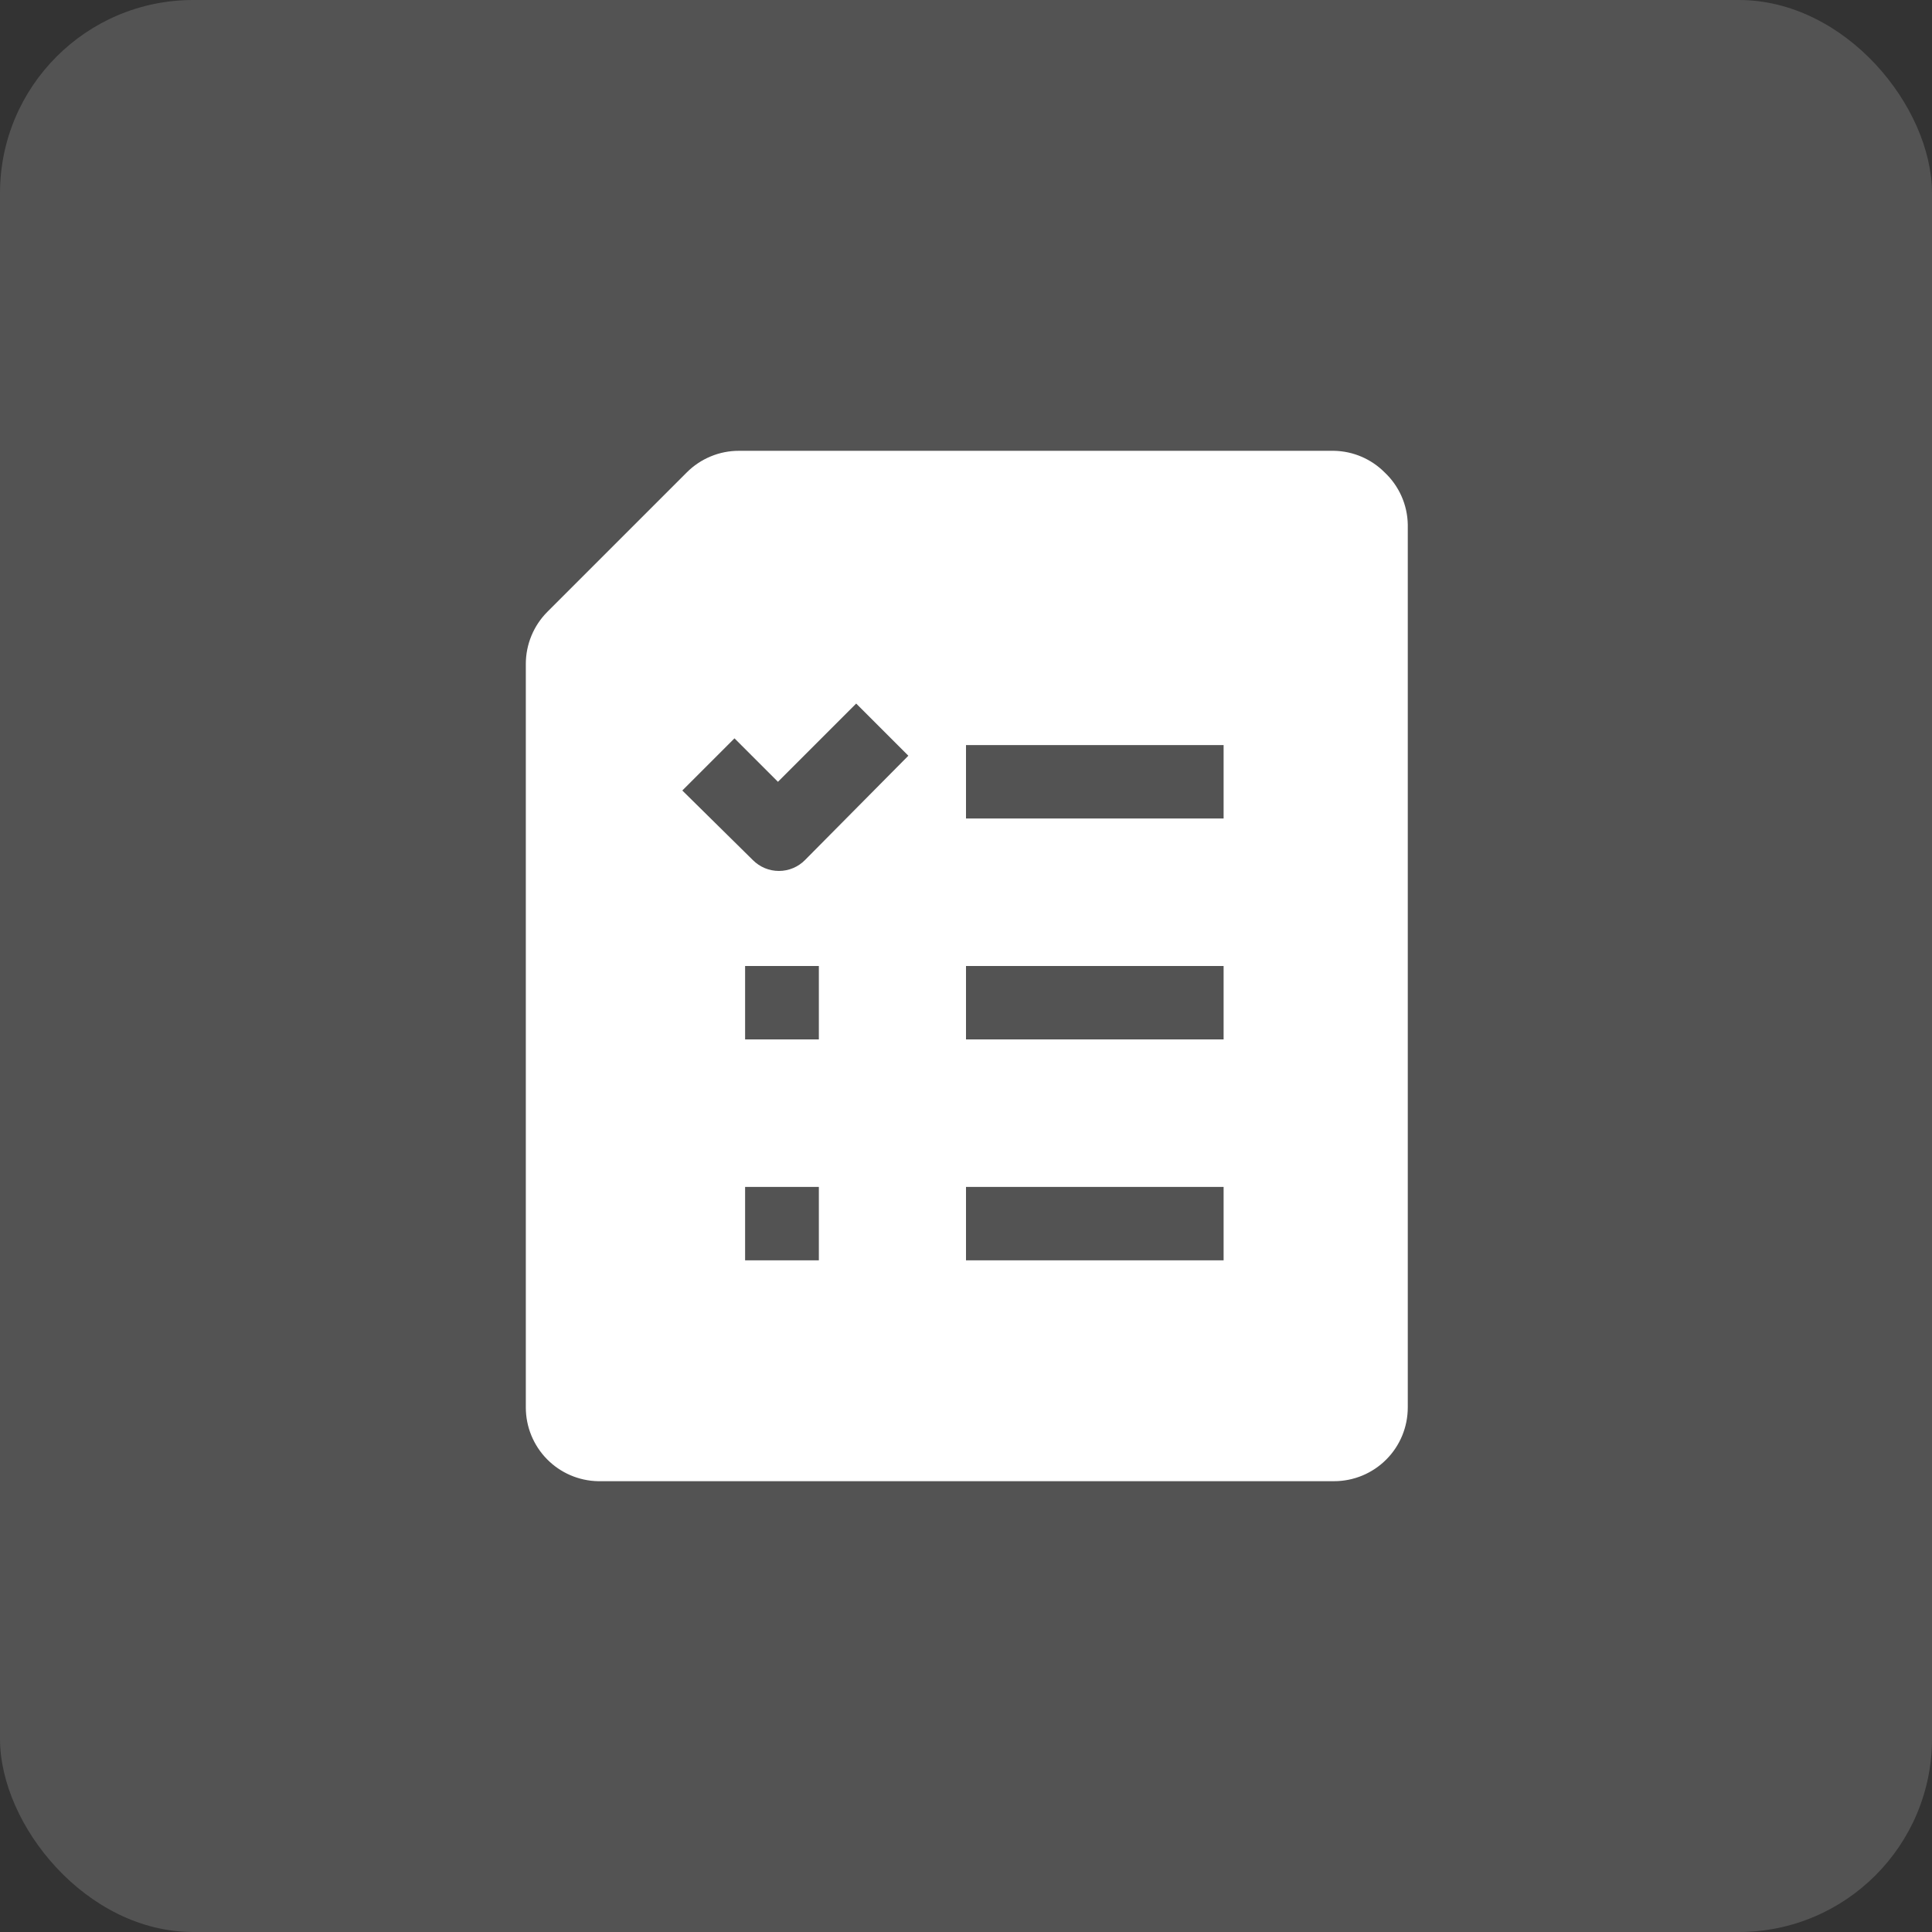
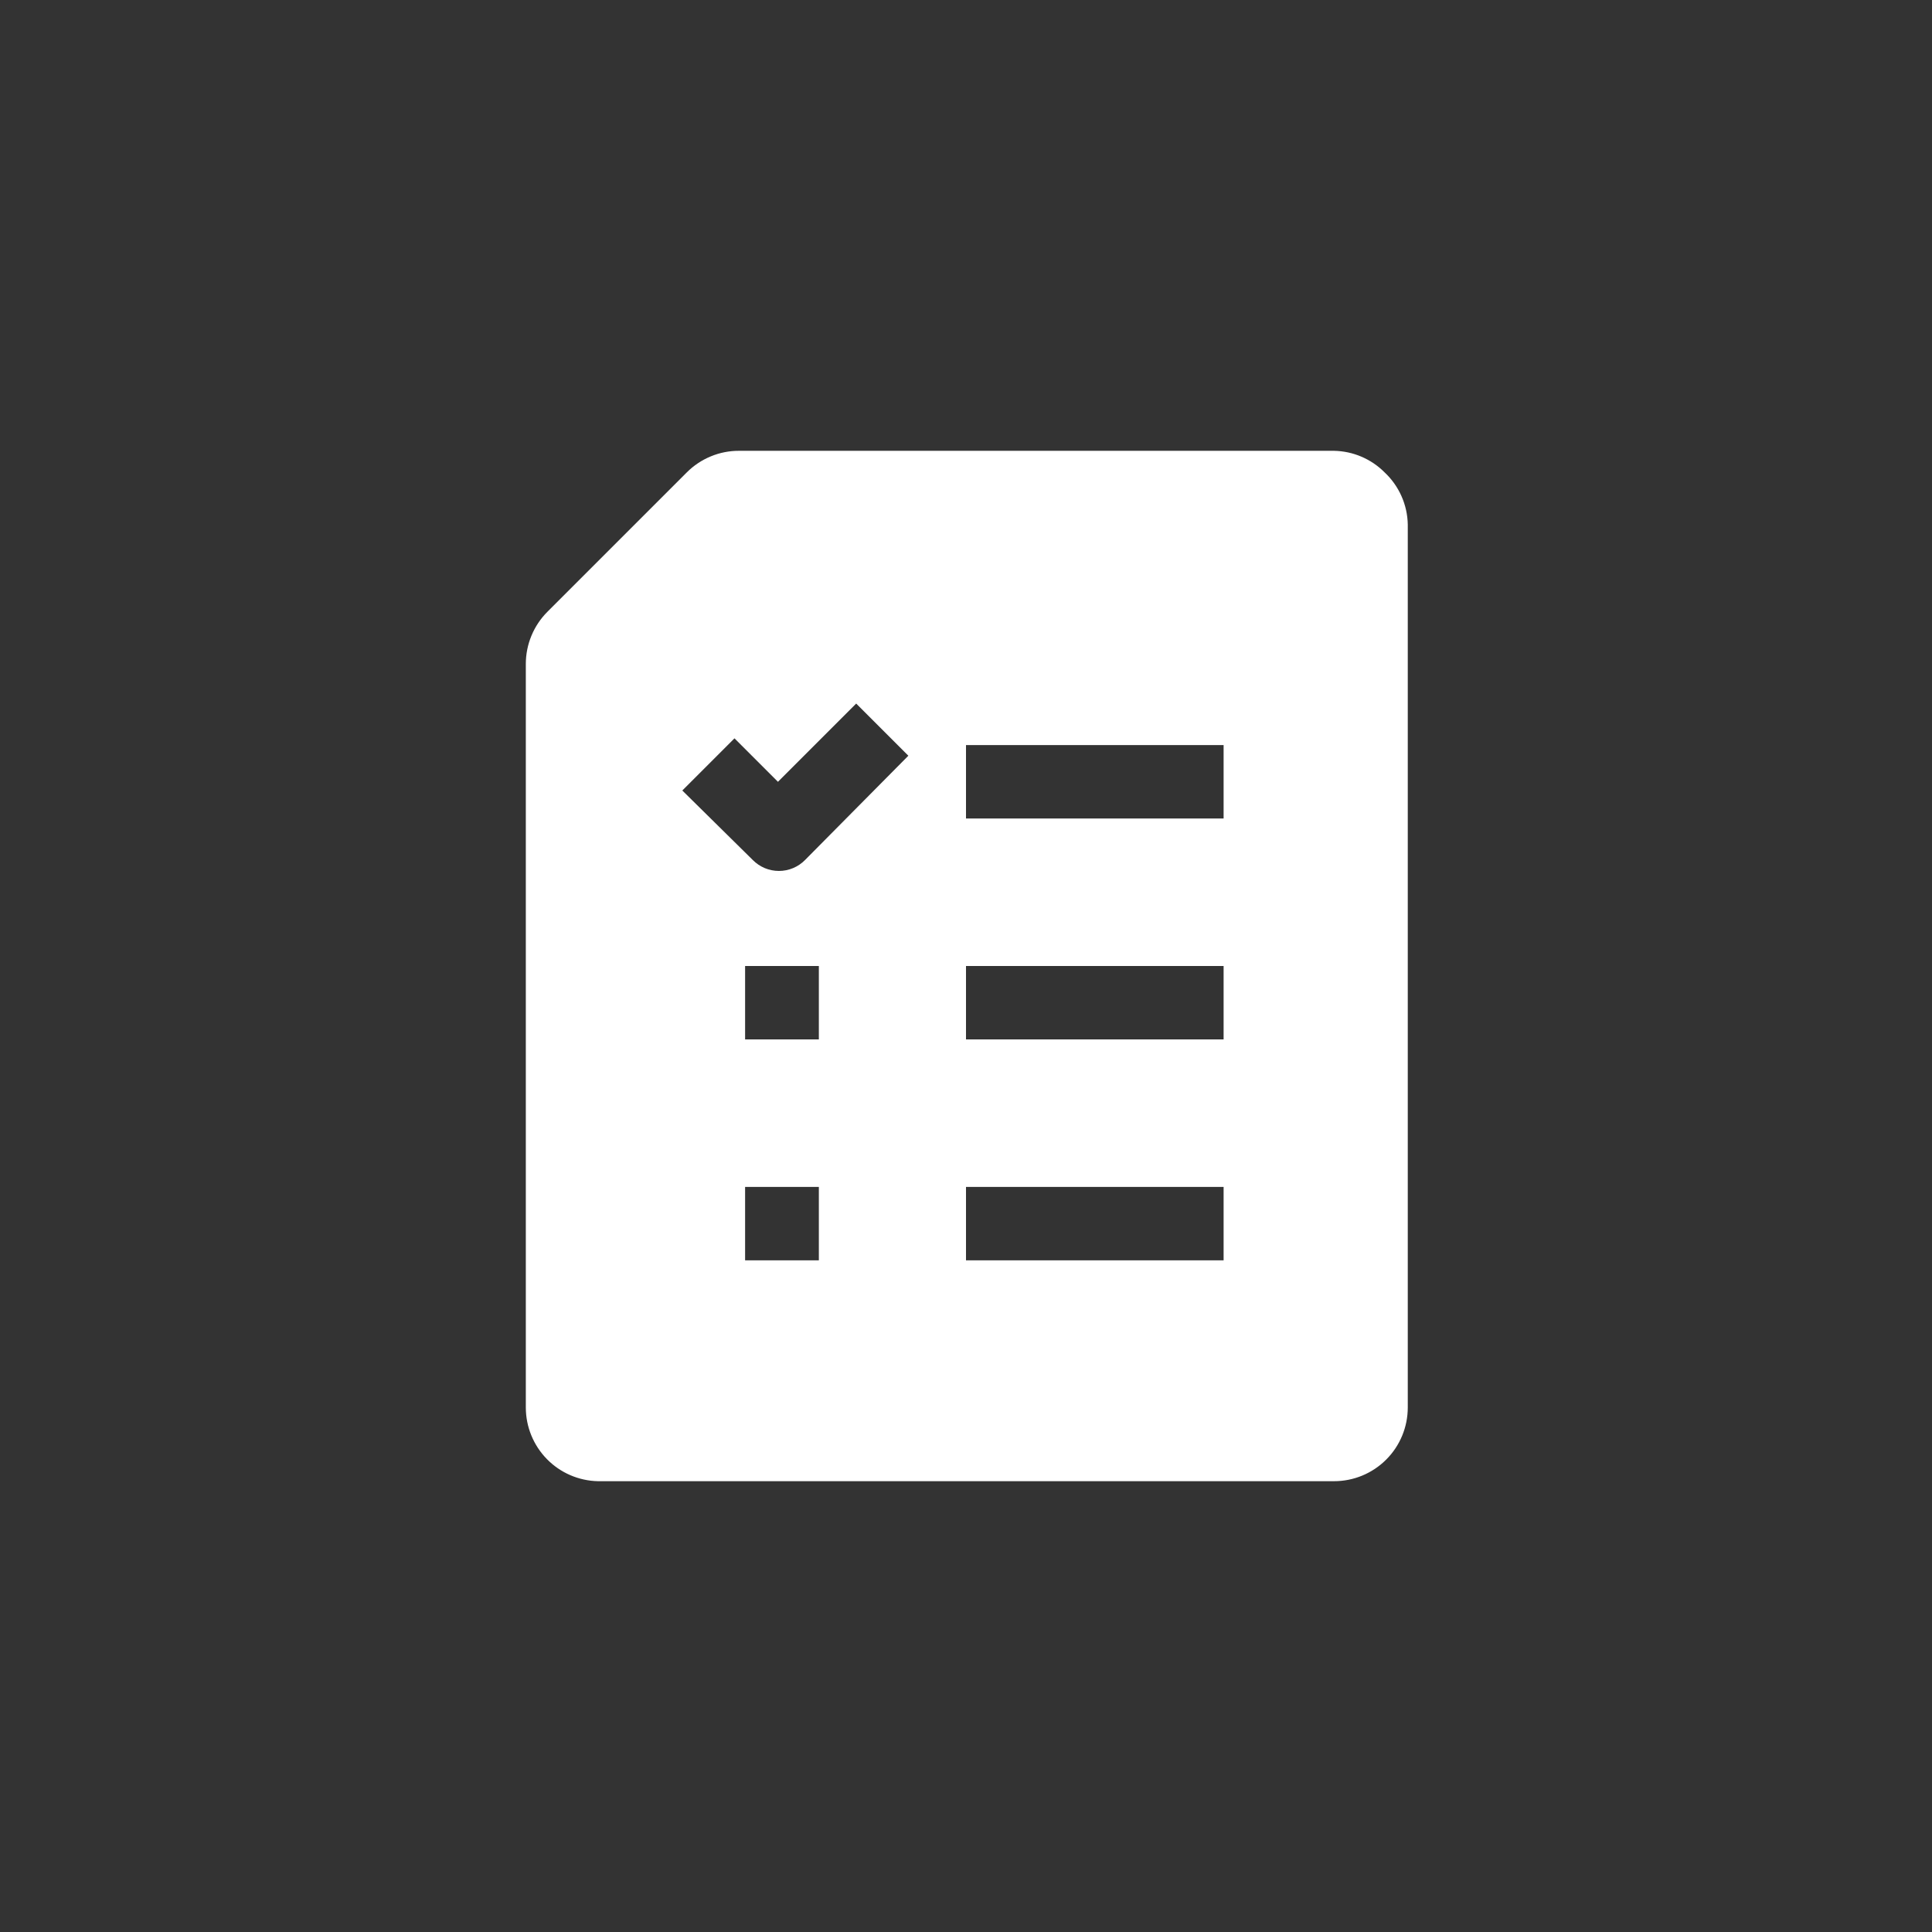
<svg xmlns="http://www.w3.org/2000/svg" width="80" height="80" viewBox="0 0 80 80" fill="none">
  <rect x="0" y="0" width="80" height="80" fill="#333333" stroke="none" />
-   <rect width="80" height="80" rx="8" fill="white" fill-opacity="0.16" />
  <path fill-rule="evenodd" clip-rule="evenodd" d="M57.333 19.56C56.778 19.002 56.027 18.682 55.24 18.667H30.6C30.199 18.666 29.801 18.744 29.431 18.898C29.06 19.051 28.723 19.276 28.44 19.56L22.667 25.333C22.383 25.617 22.158 25.954 22.005 26.325C21.852 26.695 21.773 27.092 21.773 27.493V58.28C21.773 59.078 22.086 59.845 22.644 60.416C23.202 60.987 23.962 61.316 24.76 61.333H55.24C56.05 61.333 56.826 61.012 57.399 60.439C57.972 59.867 58.293 59.09 58.293 58.28V21.72C58.286 21.314 58.197 20.914 58.032 20.543C57.867 20.172 57.63 19.838 57.333 19.56ZM33.907 52.187H30.853V49.147H33.907V52.187ZM33.907 43.04H30.853V40H33.907V43.04ZM33.333 35.613C33.192 35.756 33.024 35.869 32.838 35.947C32.653 36.024 32.454 36.064 32.253 36.064C32.053 36.064 31.854 36.024 31.668 35.947C31.483 35.869 31.315 35.756 31.173 35.613L28.253 32.733L30.413 30.573L32.213 32.373L35.453 29.133L37.613 31.293L33.333 35.613ZM50.667 52.187H40V49.147H50.667V52.187ZM50.667 43.04H40V40H50.667V43.04ZM50.667 33.893H40V30.853H50.667V33.893Z" fill="white" />
</svg>